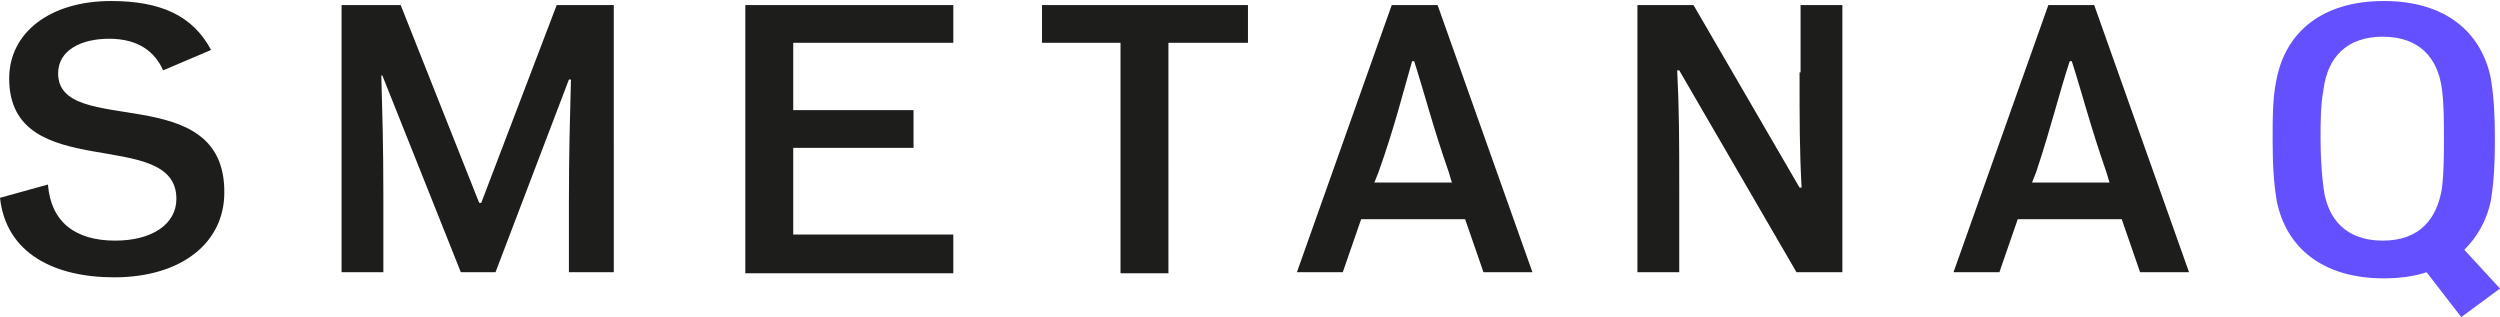
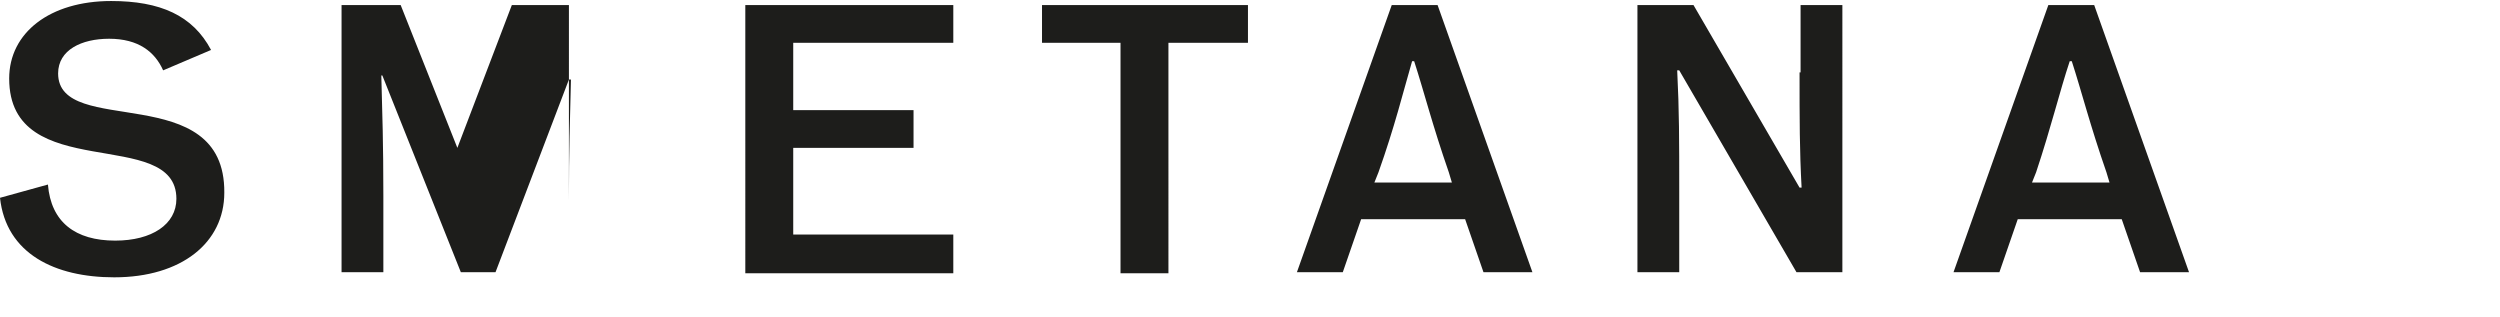
<svg xmlns="http://www.w3.org/2000/svg" viewBox="0 0 245.2 31.1">
-   <path d="M5.7 7.2c0-2.3 2.3-3.4 5-3.4 2.9 0 4.5 1.3 5.3 3.1l4.7-2c-1.8-3.4-5-4.8-9.8-4.8-6 0-10 3.1-10 7.6 0 10.5 16.4 4.6 16.4 11.8 0 2.5-2.4 4.1-6 4.1-3.9 0-6.3-1.8-6.6-5.5L0 19.4c.6 5.5 5.4 7.8 11.2 7.8 6.6 0 10.8-3.4 10.8-8.3.1-11.2-16.3-5.3-16.3-11.7zm41.5 12.7H47L39.3.5h-5.8v26.2h4.1v-7.5c0-5.1-.1-8.1-.2-11.8h.1l7.7 19.3h3.4l7.2-18.9h.2c-.1 3.9-.2 7-.2 11.9v7h4.4V.5h-5.6l-7.4 19.4zm25.9 6.9h20.4V23H77.8v-8.5h11.8v-3.7H77.8V4.2h15.7V.5H73.1zm29.1-22.6h7.7v22.6h4.7V4.2h7.8V.5h-20.2zM136.5.5l-9.3 26.2h4.5l1.8-5.2h10.2l1.8 5.2h4.8L141 .5h-4.5zm5.9 17.4h-7.6l.4-1c1.6-4.5 2.4-7.8 3.3-10.9h.2c1 3.1 1.8 6.3 3.4 10.9l.3 1zm34.1-10.8c0 4.7 0 7.6.2 11.3h-.2L166.1.5h-5.5v26.2h4.1v-7.9c0-5.1 0-7.9-.2-11.9h.2l11.5 19.8h4.5V.5h-4.1v6.6zM200.9.5l-9.3 26.2h4.5l1.8-5.2h10.2l1.8 5.2h4.8L205.4.5h-4.5zm6 17.4h-7.6l.4-1C201.2 12.4 202 9 203 6h.2c1 3.1 1.8 6.3 3.4 10.9l.3 1z" style="fill:#1d1d1b" />
-   <path d="m245.2 28.3-3.5-3.8c1.3-1.3 2.2-2.9 2.6-4.8.3-1.8.4-3.7.4-6 0-2.4-.1-4.2-.4-6-.9-4.5-4.4-7.6-10.5-7.6s-9.6 3.1-10.5 7.6c-.4 1.8-.4 3.7-.4 6 0 2.4.1 4.2.4 6 .9 4.5 4.4 7.6 10.5 7.6 1.6 0 3-.2 4.2-.6l3.4 4.4 3.8-2.8zm-17.3-9.8c-.2-1.5-.3-3.2-.3-4.9 0-1.6 0-3.3.3-4.9.4-3 2.2-5.1 5.8-5.1 3.6 0 5.4 2.1 5.8 5.1.2 1.5.2 3.2.2 4.9 0 1.6 0 3.3-.2 4.9-.5 3-2.2 5.1-5.8 5.1-3.6 0-5.4-2.1-5.8-5.1z" style="fill:#6450ff" />
+   <path d="M5.7 7.2c0-2.3 2.3-3.4 5-3.4 2.9 0 4.5 1.3 5.3 3.1l4.7-2c-1.8-3.4-5-4.8-9.8-4.8-6 0-10 3.1-10 7.6 0 10.5 16.4 4.6 16.4 11.8 0 2.5-2.4 4.1-6 4.1-3.9 0-6.3-1.8-6.6-5.5L0 19.4c.6 5.5 5.4 7.8 11.2 7.8 6.6 0 10.8-3.4 10.8-8.3.1-11.2-16.3-5.3-16.3-11.7zm41.5 12.7H47L39.3.5h-5.8v26.2h4.1v-7.5c0-5.1-.1-8.1-.2-11.8h.1l7.7 19.3h3.4l7.2-18.9h.2c-.1 3.9-.2 7-.2 11.9v7V.5h-5.6l-7.4 19.4zm25.9 6.9h20.4V23H77.8v-8.5h11.8v-3.7H77.8V4.2h15.7V.5H73.1zm29.1-22.6h7.7v22.6h4.7V4.2h7.8V.5h-20.2zM136.5.5l-9.3 26.2h4.5l1.8-5.2h10.2l1.8 5.2h4.8L141 .5h-4.5zm5.9 17.4h-7.6l.4-1c1.6-4.5 2.4-7.8 3.3-10.9h.2c1 3.1 1.8 6.3 3.4 10.9l.3 1zm34.1-10.8c0 4.7 0 7.6.2 11.3h-.2L166.1.5h-5.5v26.2h4.1v-7.9c0-5.1 0-7.9-.2-11.9h.2l11.5 19.8h4.5V.5h-4.1v6.6zM200.9.5l-9.3 26.2h4.5l1.8-5.2h10.2l1.8 5.2h4.8L205.4.5h-4.5zm6 17.4h-7.6l.4-1C201.2 12.4 202 9 203 6h.2c1 3.1 1.8 6.3 3.4 10.9l.3 1z" style="fill:#1d1d1b" />
</svg>